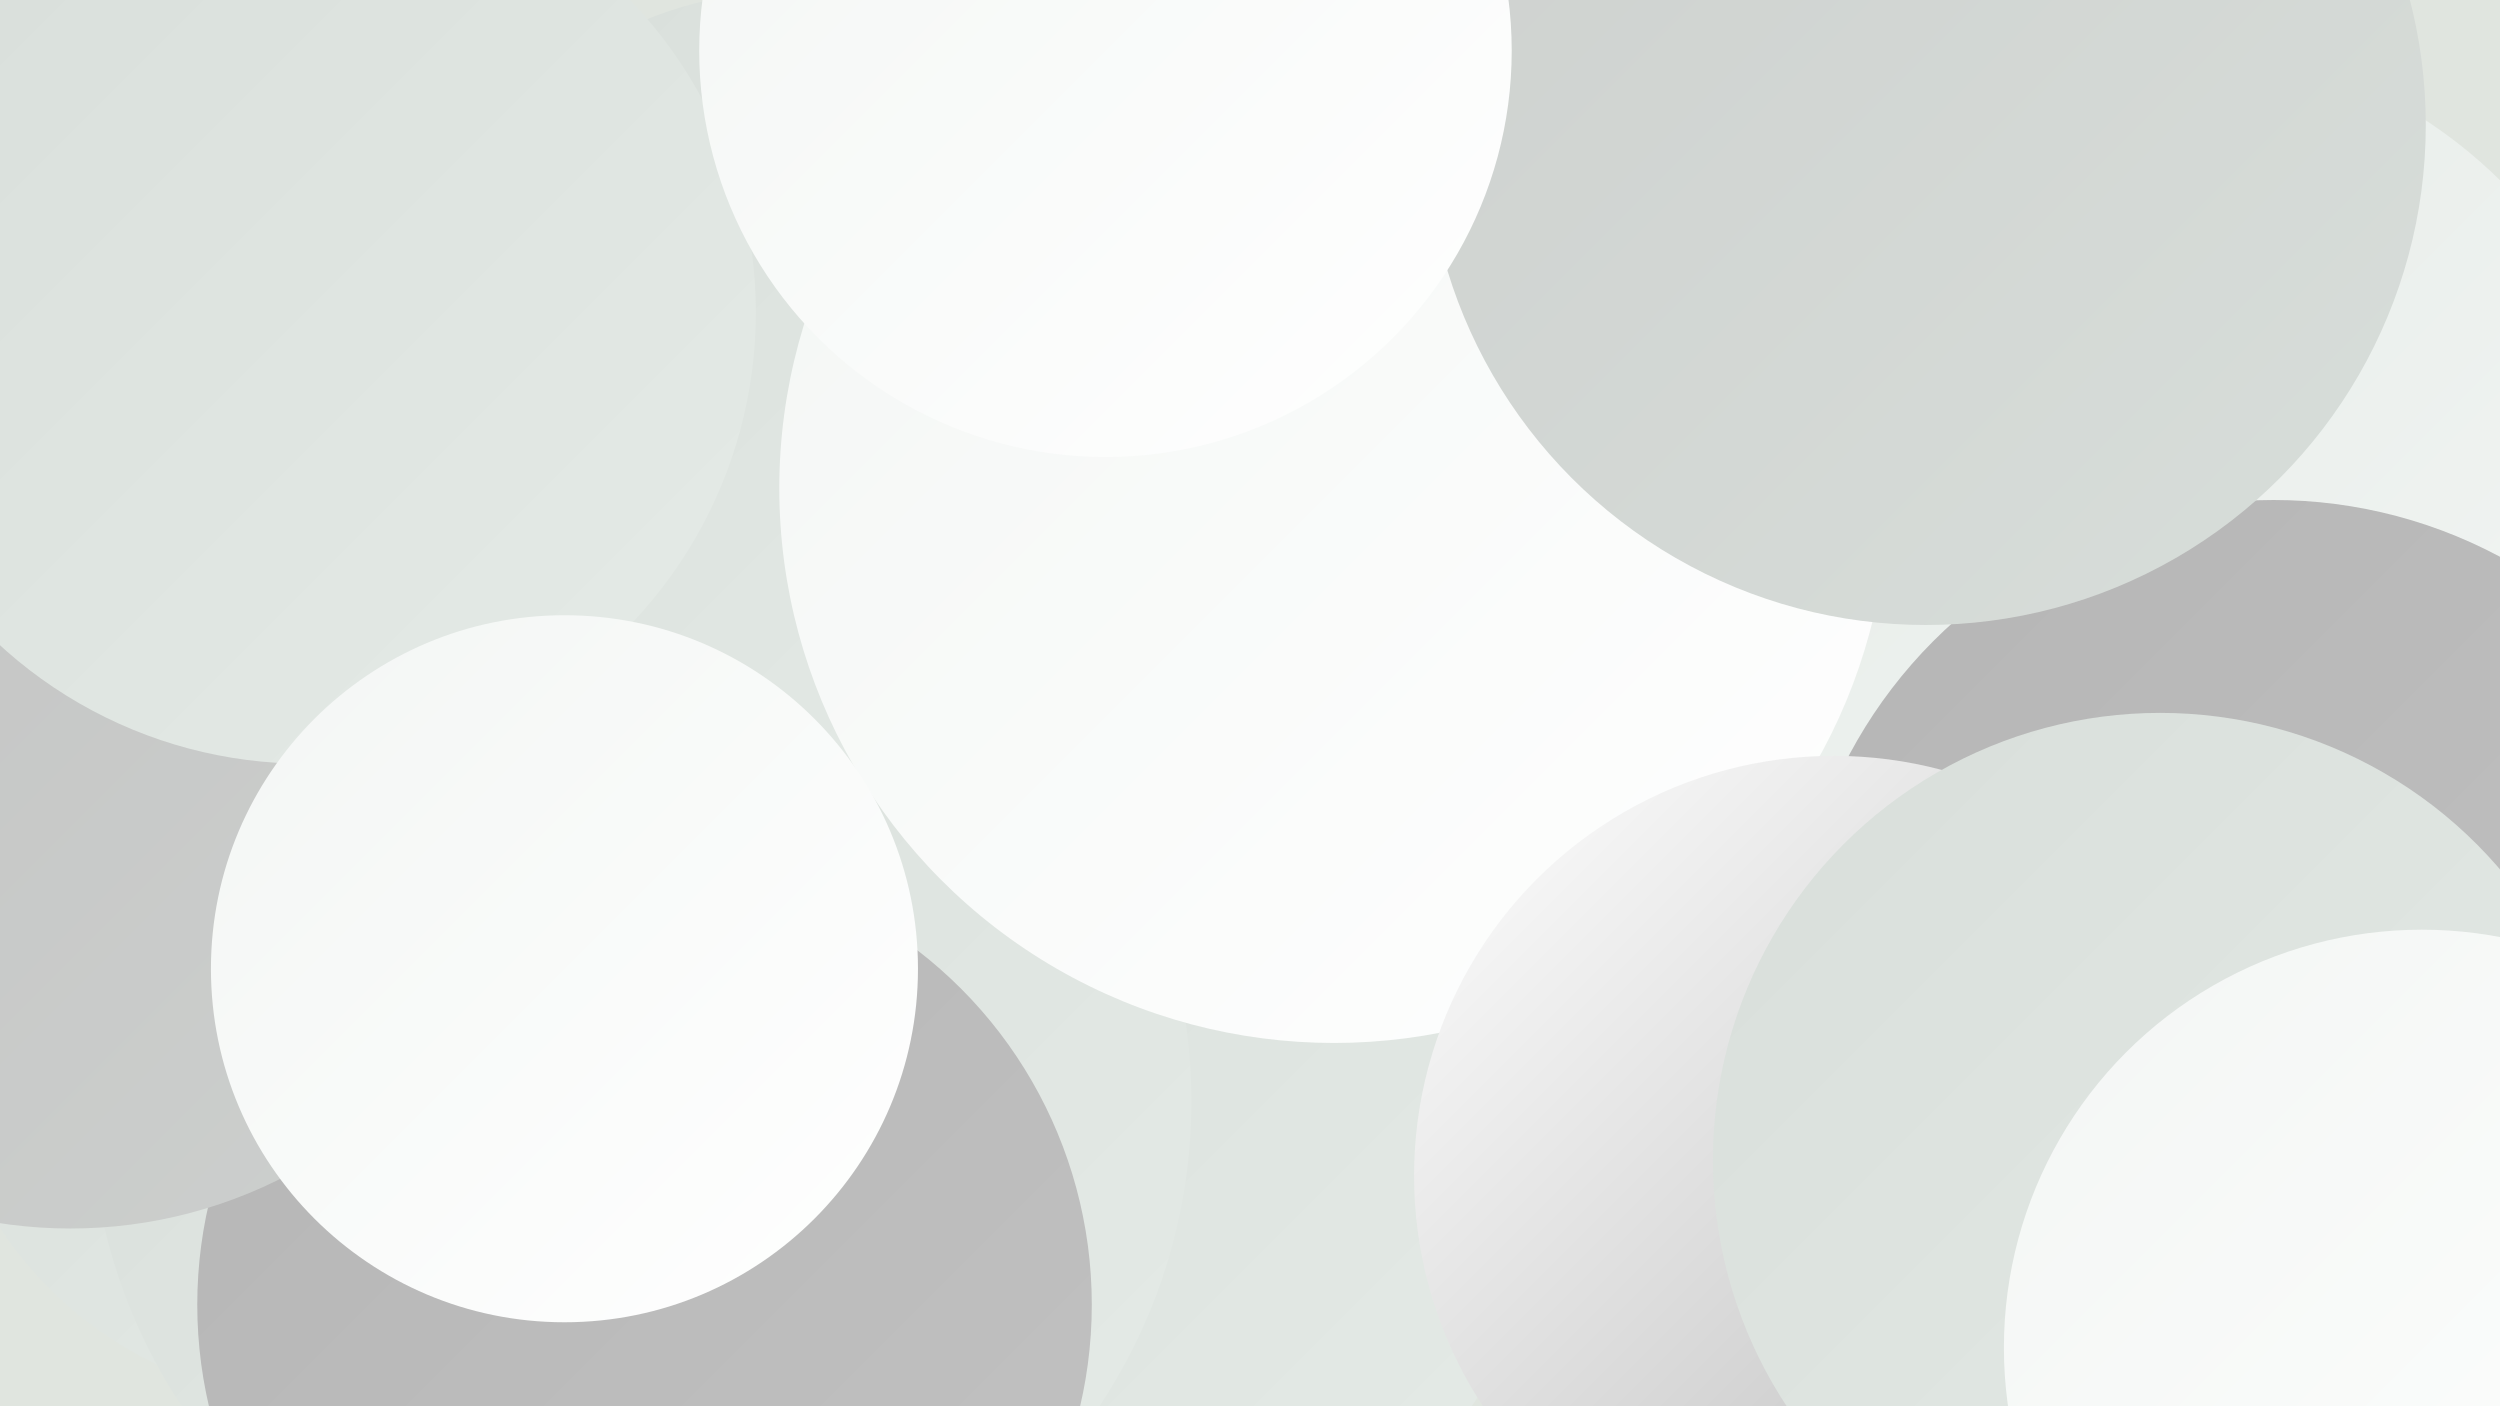
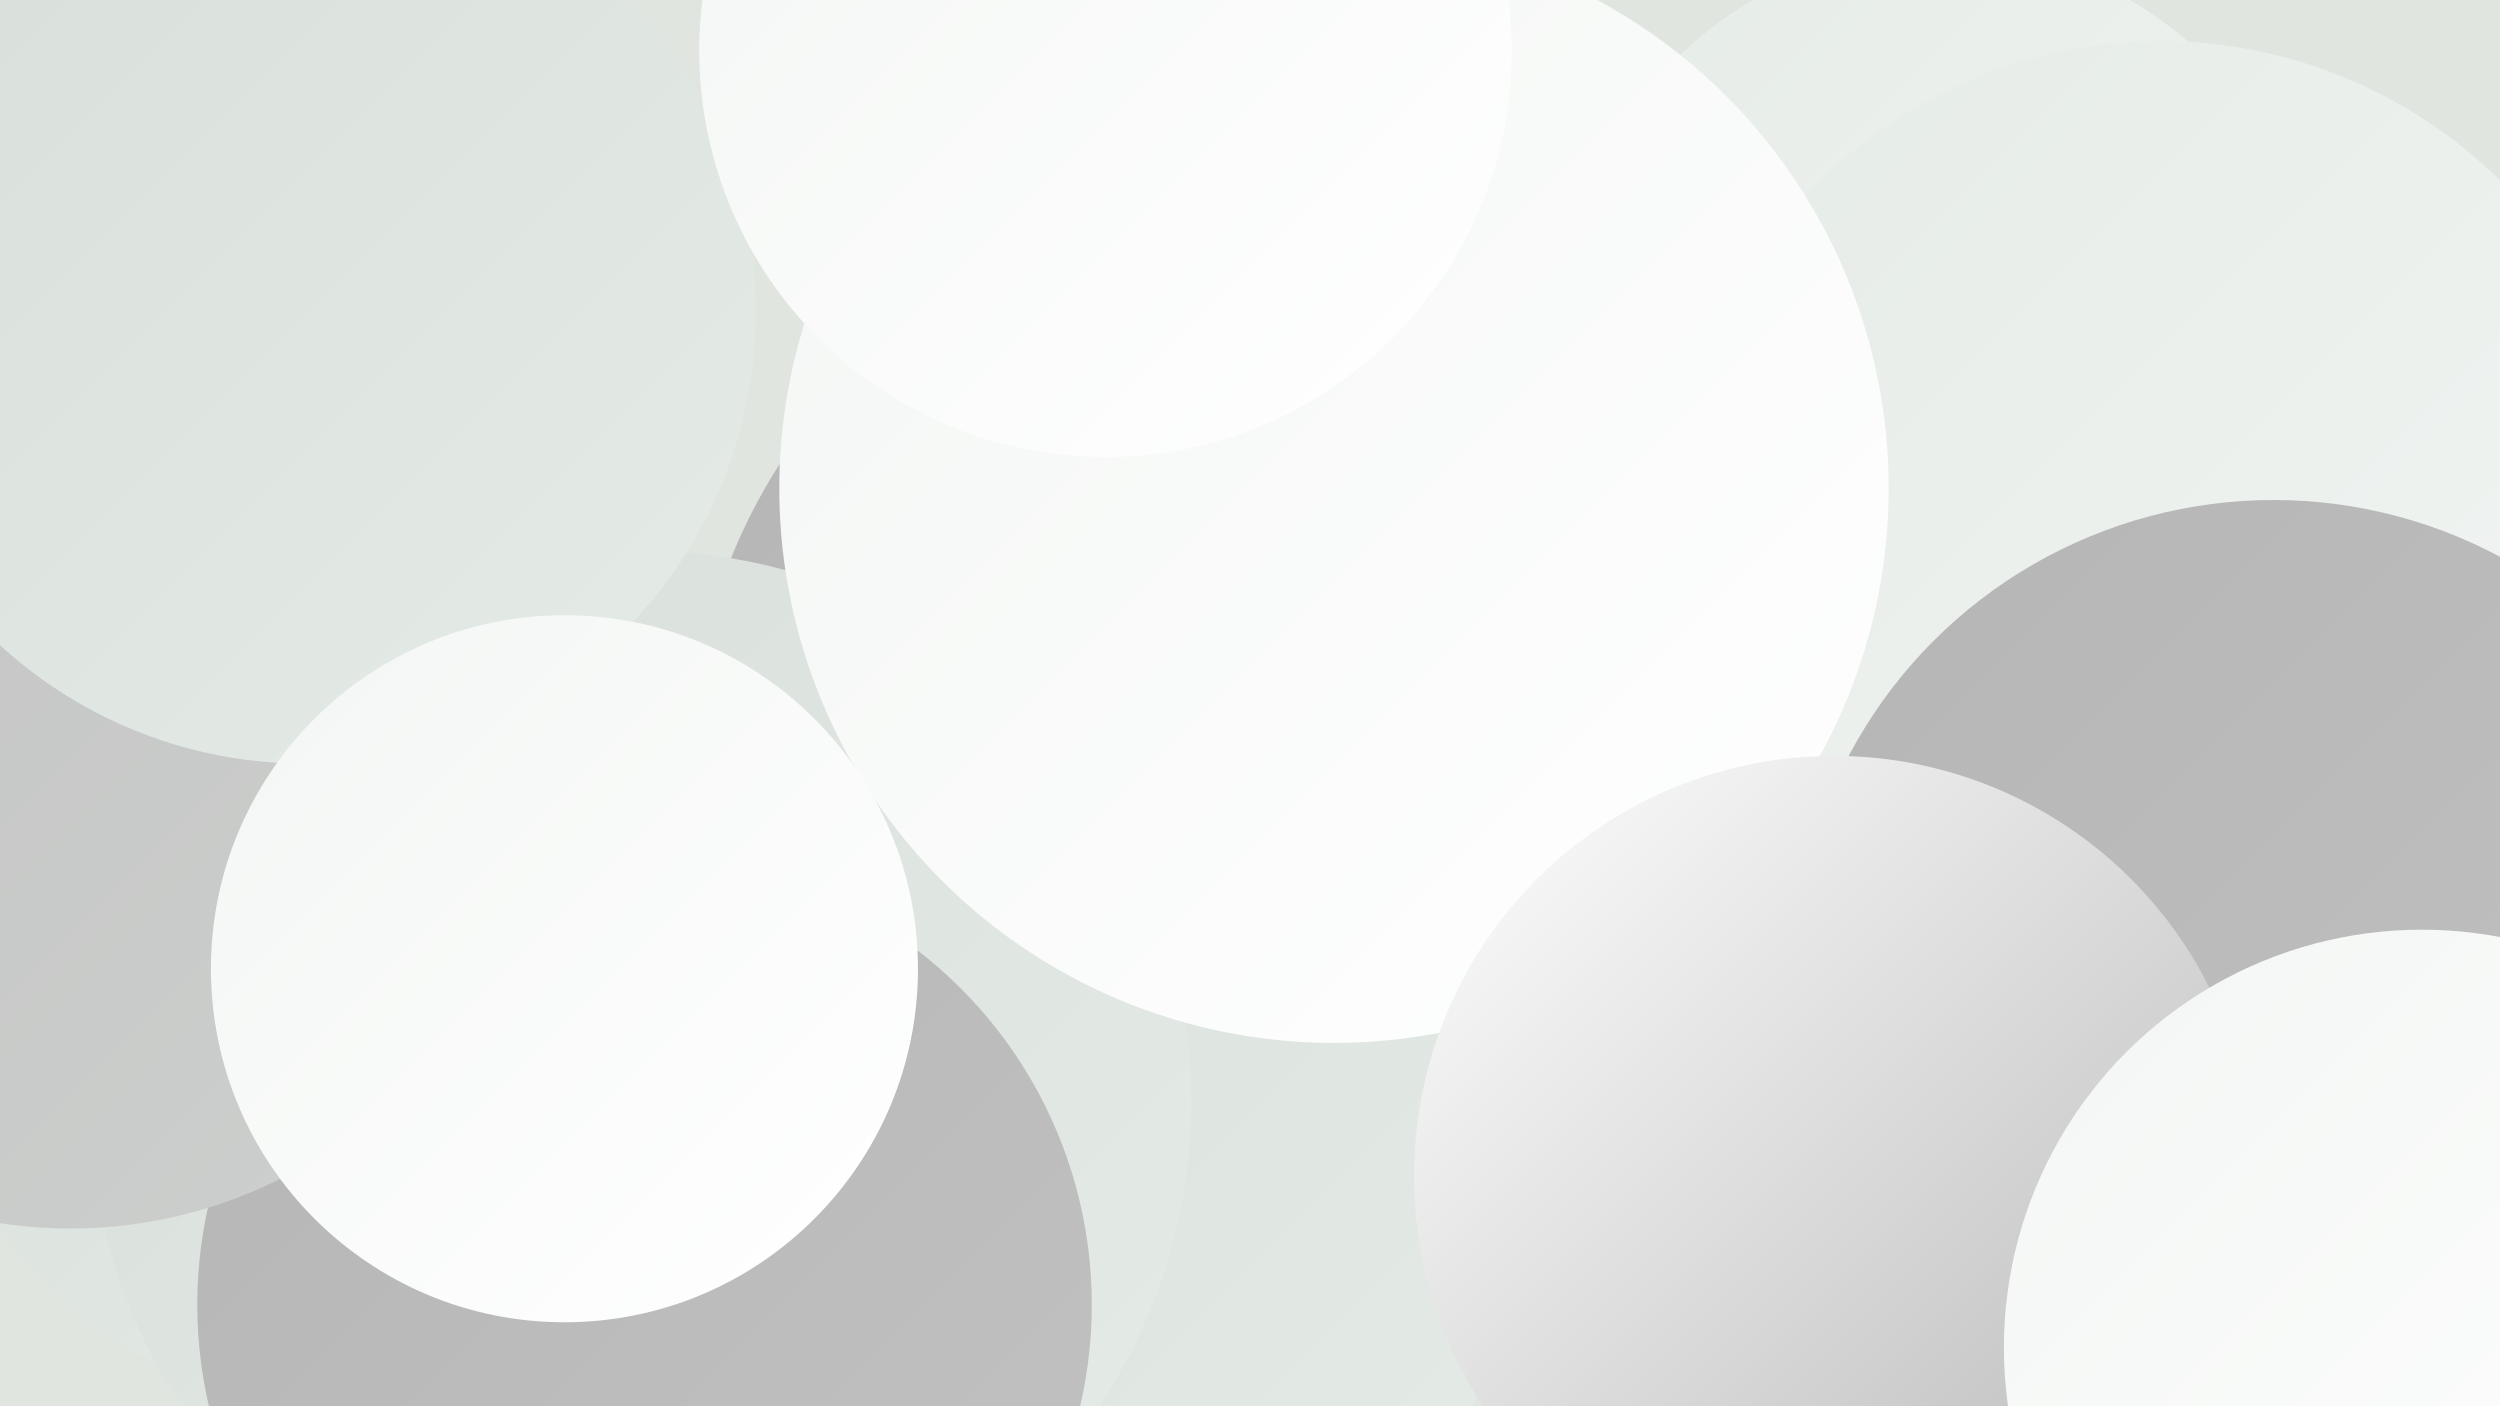
<svg xmlns="http://www.w3.org/2000/svg" width="1280" height="720">
  <defs>
    <linearGradient id="grad0" x1="0%" y1="0%" x2="100%" y2="100%">
      <stop offset="0%" style="stop-color:#b5b5b5;stop-opacity:1" />
      <stop offset="100%" style="stop-color:#c2c2c2;stop-opacity:1" />
    </linearGradient>
    <linearGradient id="grad1" x1="0%" y1="0%" x2="100%" y2="100%">
      <stop offset="0%" style="stop-color:#c2c2c2;stop-opacity:1" />
      <stop offset="100%" style="stop-color:#cdd0ce;stop-opacity:1" />
    </linearGradient>
    <linearGradient id="grad2" x1="0%" y1="0%" x2="100%" y2="100%">
      <stop offset="0%" style="stop-color:#cdd0ce;stop-opacity:1" />
      <stop offset="100%" style="stop-color:#d8deda;stop-opacity:1" />
    </linearGradient>
    <linearGradient id="grad3" x1="0%" y1="0%" x2="100%" y2="100%">
      <stop offset="0%" style="stop-color:#d8deda;stop-opacity:1" />
      <stop offset="100%" style="stop-color:#e5ebe7;stop-opacity:1" />
    </linearGradient>
    <linearGradient id="grad4" x1="0%" y1="0%" x2="100%" y2="100%">
      <stop offset="0%" style="stop-color:#e5ebe7;stop-opacity:1" />
      <stop offset="100%" style="stop-color:#f3f6f4;stop-opacity:1" />
    </linearGradient>
    <linearGradient id="grad5" x1="0%" y1="0%" x2="100%" y2="100%">
      <stop offset="0%" style="stop-color:#f3f6f4;stop-opacity:1" />
      <stop offset="100%" style="stop-color:#ffffff;stop-opacity:1" />
    </linearGradient>
    <linearGradient id="grad6" x1="0%" y1="0%" x2="100%" y2="100%">
      <stop offset="0%" style="stop-color:#ffffff;stop-opacity:1" />
      <stop offset="100%" style="stop-color:#b5b5b5;stop-opacity:1" />
    </linearGradient>
  </defs>
  <rect width="1280" height="720" fill="#e0e5df" />
  <circle cx="637" cy="391" r="283" fill="url(#grad0)" />
  <circle cx="1171" cy="551" r="269" fill="url(#grad1)" />
  <circle cx="554" cy="583" r="242" fill="url(#grad3)" />
  <circle cx="166" cy="519" r="199" fill="url(#grad3)" />
  <circle cx="328" cy="564" r="282" fill="url(#grad3)" />
  <circle cx="1219" cy="546" r="256" fill="url(#grad6)" />
  <circle cx="330" cy="668" r="229" fill="url(#grad0)" />
-   <circle cx="408" cy="201" r="206" fill="url(#grad3)" />
  <circle cx="994" cy="166" r="192" fill="url(#grad4)" />
  <circle cx="36" cy="389" r="240" fill="url(#grad1)" />
  <circle cx="1106" cy="269" r="248" fill="url(#grad4)" />
  <circle cx="683" cy="250" r="284" fill="url(#grad5)" />
  <circle cx="156" cy="160" r="231" fill="url(#grad3)" />
  <circle cx="1164" cy="502" r="246" fill="url(#grad0)" />
  <circle cx="939" cy="602" r="215" fill="url(#grad6)" />
-   <circle cx="986" cy="64" r="256" fill="url(#grad2)" />
-   <circle cx="1106" cy="594" r="229" fill="url(#grad3)" />
  <circle cx="566" cy="26" r="208" fill="url(#grad5)" />
  <circle cx="289" cy="496" r="181" fill="url(#grad5)" />
  <circle cx="1240" cy="690" r="214" fill="url(#grad5)" />
</svg>